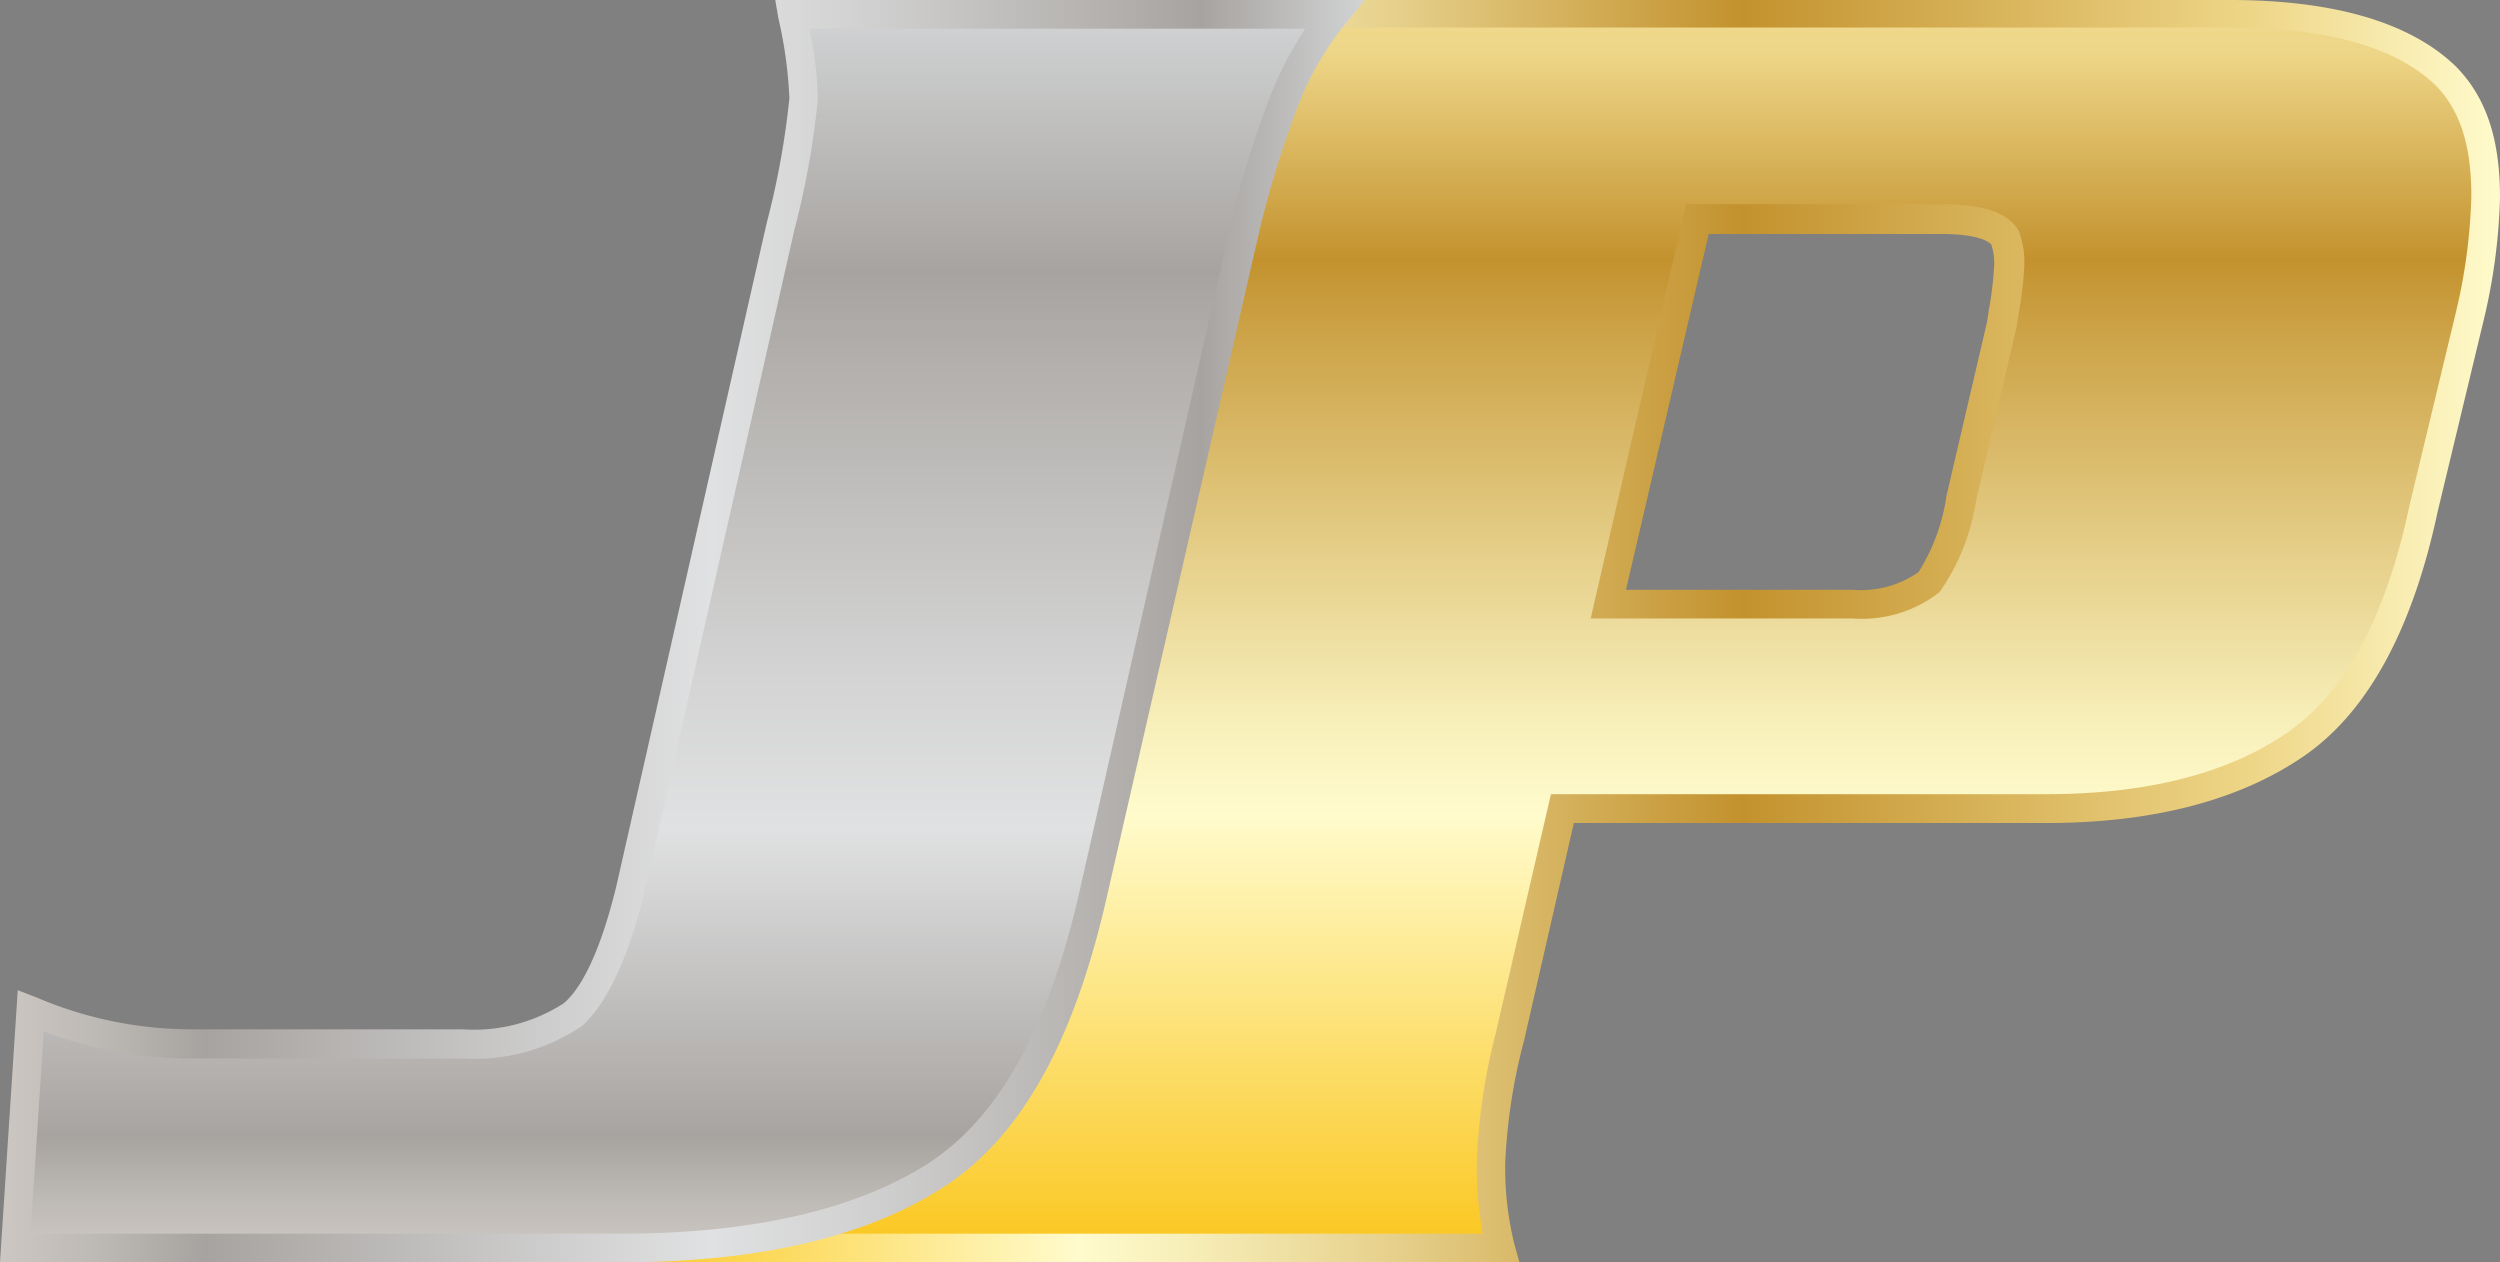
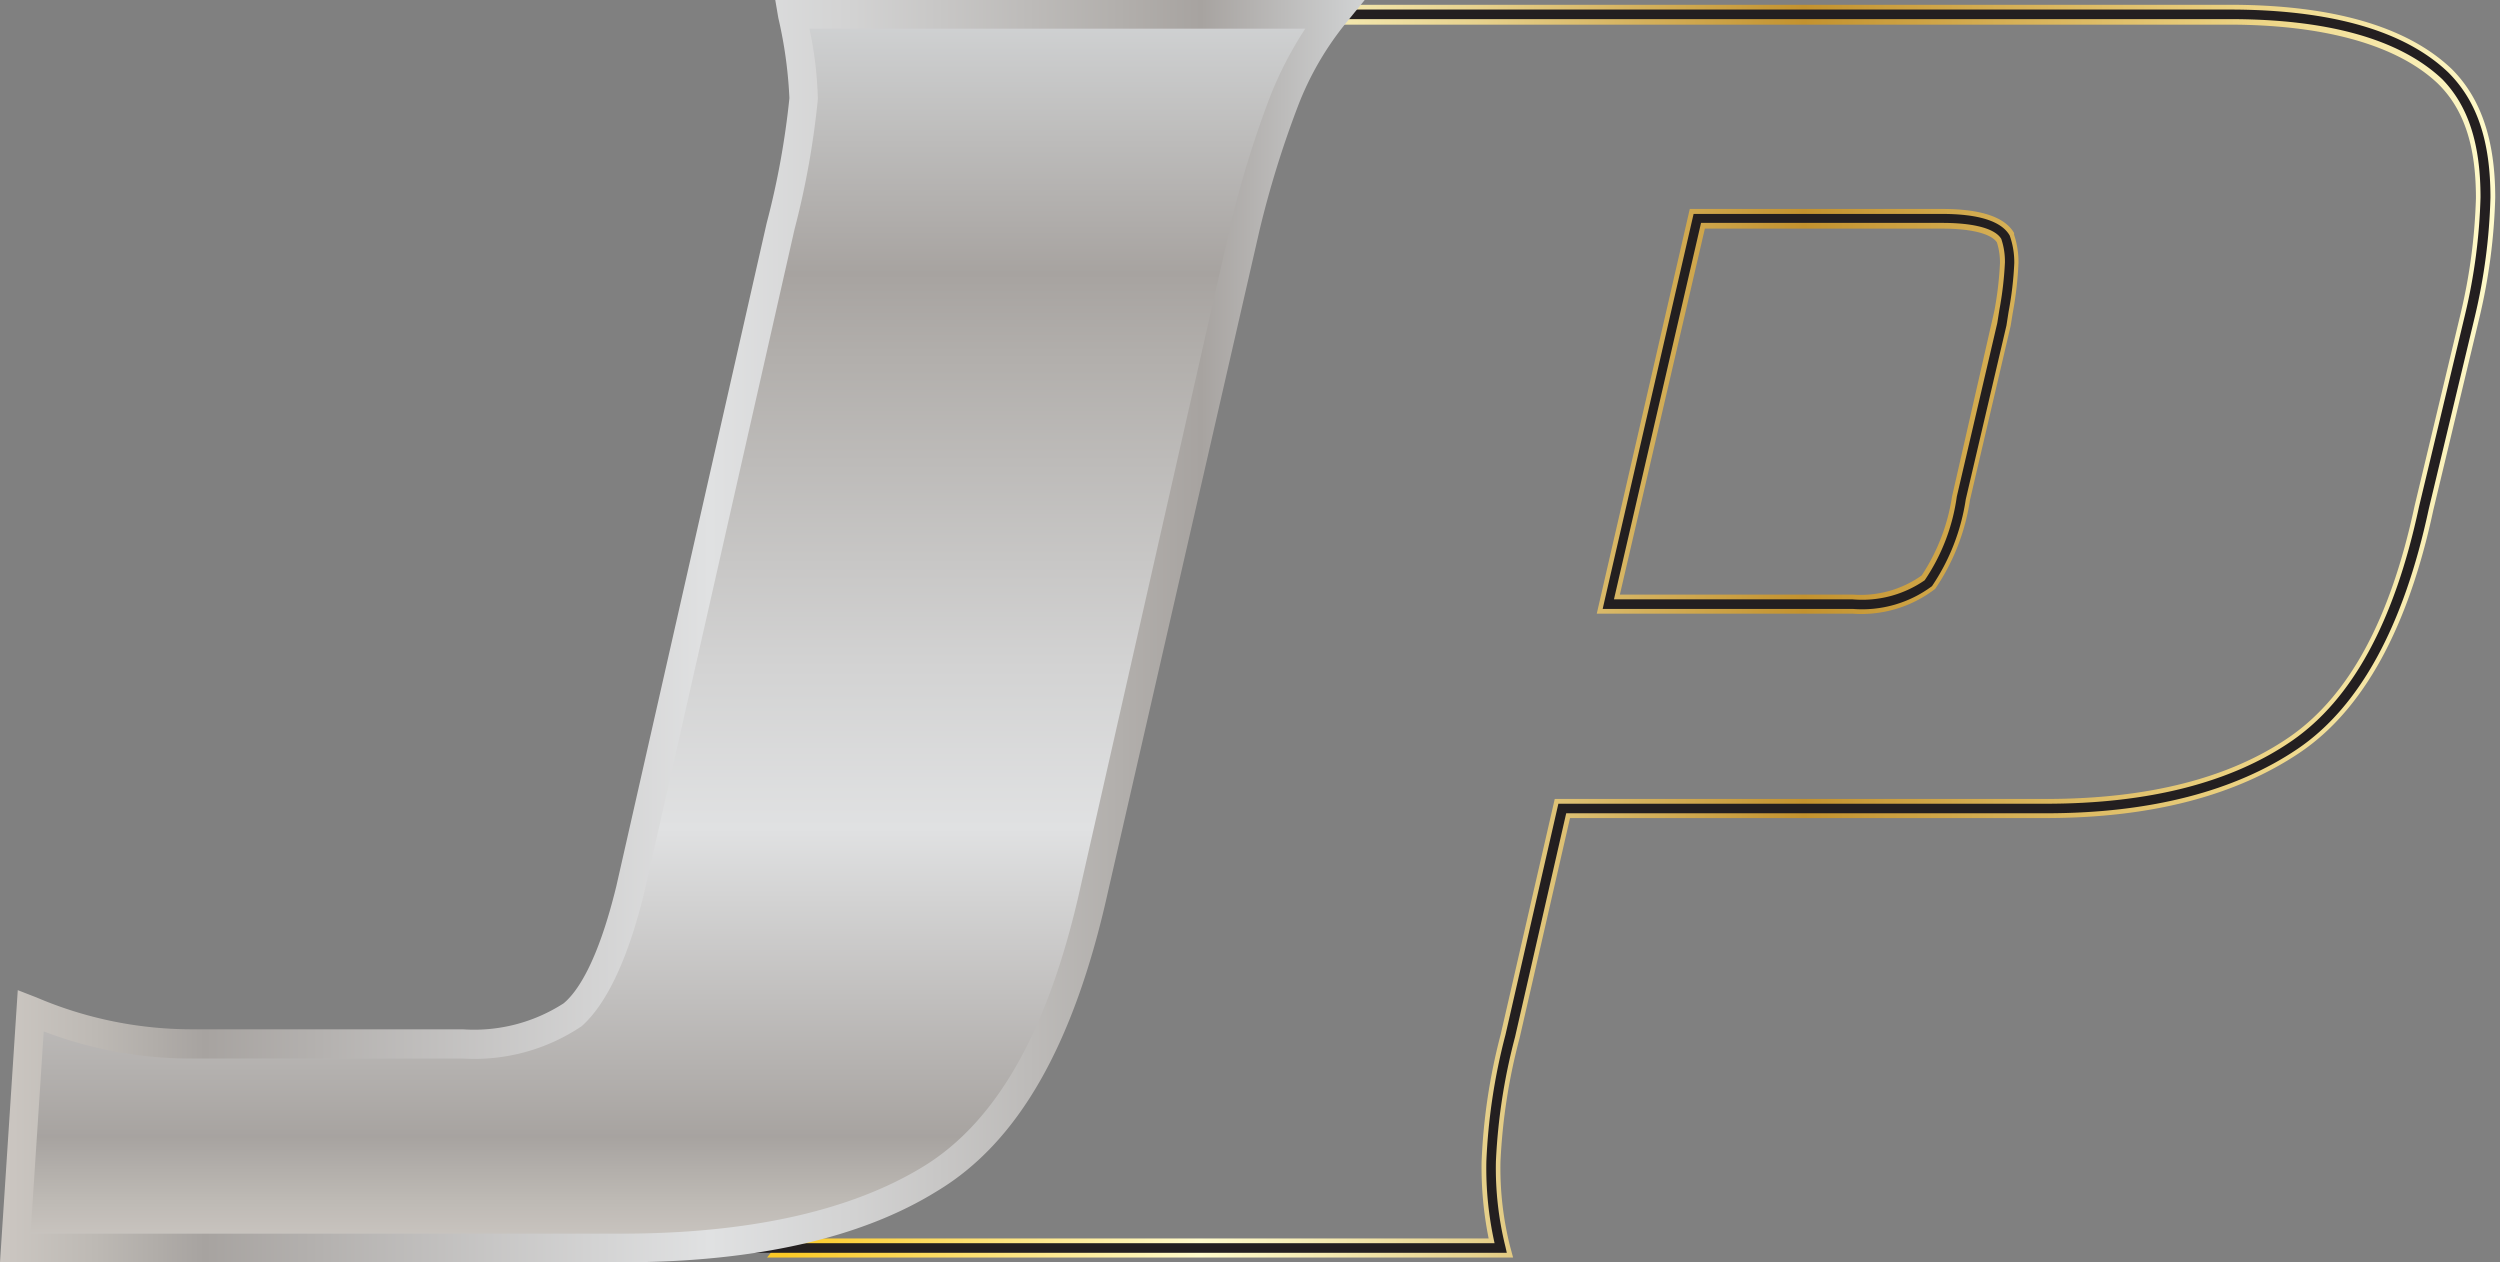
<svg xmlns="http://www.w3.org/2000/svg" xmlns:xlink="http://www.w3.org/1999/xlink" viewBox="0 0 130.89 66.09">
  <rect x="0" y="0" width="130.89" height="66.09" fill="#808080" stroke="none" />
  <defs>
    <style>.cls-1{fill:url(#linear-gradient);}.cls-2{fill:url(#Gold);}.cls-3{fill:#231f20;}.cls-4{fill:url(#Gold-2);}.cls-5{fill:url(#linear-gradient-2);}.cls-6{fill:url(#Stainless_Steel);}.cls-7{fill:url(#linear-gradient-3);}.cls-8{fill:url(#Stainless_Steel-2);}</style>
    <linearGradient id="linear-gradient" x1="85.66" y1="65.34" x2="85.66" y2="-25.45" gradientUnits="userSpaceOnUse">
      <stop offset="0.01" stop-color="#fbc926" />
      <stop offset="0.25" stop-color="#fffbcc" />
      <stop offset="0.3" stop-color="#f8f0bb" />
      <stop offset="0.39" stop-color="#e7d28e" />
      <stop offset="0.53" stop-color="#cca246" />
      <stop offset="0.57" stop-color="#c3922e" />
      <stop offset="0.69" stop-color="#eed688" />
      <stop offset="1" stop-color="#fffbcc" />
    </linearGradient>
    <linearGradient id="Gold" x1="40.16" y1="33.05" x2="130.64" y2="33.05" gradientUnits="userSpaceOnUse">
      <stop offset="0.01" stop-color="#fbc926" />
      <stop offset="0.25" stop-color="#fffbcc" />
      <stop offset="0.3" stop-color="#f8f0bb" />
      <stop offset="0.41" stop-color="#e7d28e" />
      <stop offset="0.55" stop-color="#cca246" />
      <stop offset="0.6" stop-color="#c3922e" />
      <stop offset="0.87" stop-color="#eed688" />
      <stop offset="1" stop-color="#fffbcc" />
    </linearGradient>
    <linearGradient id="Gold-2" x1="31.65" y1="33.05" x2="130.89" y2="33.05" xlink:href="#Gold" />
    <linearGradient id="linear-gradient-2" x1="35.32" y1="65.34" x2="35.32" y2="0.75" gradientUnits="userSpaceOnUse">
      <stop offset="0" stop-color="#e5e2df" />
      <stop offset="0" stop-color="#d8d4d0" />
      <stop offset="0" stop-color="#ccc7c2" />
      <stop offset="0.04" stop-color="#bdb9b4" />
      <stop offset="0.09" stop-color="#a7a3a0" />
      <stop offset="0.34" stop-color="#e0e1e2" />
      <stop offset="0.47" stop-color="#d3d3d3" />
      <stop offset="0.72" stop-color="#b2afac" />
      <stop offset="0.79" stop-color="#a7a3a0" />
      <stop offset="1" stop-color="#d1d3d4" />
      <stop offset="1" stop-color="#a7a9ac" />
    </linearGradient>
    <linearGradient id="Stainless_Steel" x1="0.27" y1="33.05" x2="70.91" y2="33.05" gradientUnits="userSpaceOnUse">
      <stop offset="0" stop-color="#e5e2df" />
      <stop offset="0" stop-color="#d8d4d0" />
      <stop offset="0" stop-color="#ccc7c2" />
      <stop offset="0.07" stop-color="#bdb9b4" />
      <stop offset="0.15" stop-color="#a7a3a0" />
      <stop offset="0.52" stop-color="#e0e1e2" />
      <stop offset="0.62" stop-color="#d3d3d3" />
      <stop offset="0.82" stop-color="#b2afac" />
      <stop offset="0.88" stop-color="#a7a3a0" />
      <stop offset="1" stop-color="#d1d3d4" />
      <stop offset="1" stop-color="#a7a9ac" />
    </linearGradient>
    <linearGradient id="linear-gradient-3" x1="35.45" y1="65.59" x2="35.45" y2="0.5" xlink:href="#linear-gradient-2" />
    <linearGradient id="Stainless_Steel-2" x1="0" y1="33.05" x2="71.45" y2="33.05" xlink:href="#Stainless_Steel" />
  </defs>
  <title>Asset 2</title>
  <g id="Layer_2" data-name="Layer 2">
    <g id="Layer_1-2" data-name="Layer 1">
-       <path class="cls-1" d="M79.07,54.24a30.51,30.51,0,0,0-1,6.56,17.48,17.48,0,0,0,.51,4.54H41.17a19.44,19.44,0,0,0,2.42-4.54C44.3,59.08,54,57,54.75,54.24l9.59-42.39a41.41,41.41,0,0,0,1.11-6.76A10.63,10.63,0,0,0,64.34.75h52.38C122,.75,125.81,1.86,128,4c1.41,1.41,2.12,3.43,2.12,6.36a30.24,30.24,0,0,1-.81,6.16l-2.42,10.09c-1.31,6.16-3.63,10.29-6.76,12.41s-7.57,3.33-13,3.33H81.8Zm5.15-22.61H97A5.93,5.93,0,0,0,101,30.52a10.71,10.71,0,0,0,1.71-4.44L104.81,17a25.45,25.45,0,0,0,.4-3.23,4,4,0,0,0-.2-1.31c-.4-.71-1.62-1-3.33-1H88.87Z" />
      <path class="cls-2" d="M79.22,65.84H40.16l.62-.8a18.89,18.89,0,0,0,2.35-4.43c.37-.89,2-1.59,4.82-2.75,2.53-1,6-2.45,6.32-3.75l9.58-42.37A40.87,40.87,0,0,0,65,5.06,10,10,0,0,0,63.9,1L63.5.25h53.22c5.39,0,9.31,1.13,11.65,3.37,1.53,1.53,2.27,3.73,2.27,6.72a30.58,30.58,0,0,1-.82,6.26L127.4,26.7c-1.32,6.19-3.67,10.47-7,12.71s-7.76,3.42-13.3,3.42H82.2L79.56,54.35a30.58,30.58,0,0,0-1,6.45,16.7,16.7,0,0,0,.49,4.41Zm-37.08-1h35.8a18.84,18.84,0,0,1-.37-4,31,31,0,0,1,1-6.68L81.4,41.83h25.73c5.33,0,9.61-1.09,12.73-3.24s5.29-6.16,6.56-12.11l2.42-10.11a29.59,29.59,0,0,0,.79-6c0-2.75-.63-4.66-2-6-2.11-2-5.9-3.08-10.95-3.08H65.13A11.93,11.93,0,0,1,66,5.06,40.92,40.92,0,0,1,64.83,12L55.24,54.35c-.47,1.8-3.74,3.14-6.91,4.44-1.8.74-4,1.65-4.27,2.2A23.05,23.05,0,0,1,42.14,64.84ZM97,32.13H83.6l4.87-21.19h13.21c2,0,3.28.41,3.77,1.26l0,.09a4.52,4.52,0,0,1,.23,1.47,18.56,18.56,0,0,1-.3,2.62l-.11.68-2.13,9.12a11.17,11.17,0,0,1-1.82,4.65A6.34,6.34,0,0,1,97,32.13Zm-12.19-1H97a5.52,5.52,0,0,0,3.61-1A10.26,10.26,0,0,0,102.2,26l2.22-9.74a18.1,18.1,0,0,0,.29-2.47,3.48,3.48,0,0,0-.16-1.1c-.31-.46-1.35-.72-2.87-.72H89.26Z" />
      <path class="cls-3" d="M78.89,65.59H32.66l.31-.4c1-1.26,9.66-2.71,10.39-4.48.33-.8,2-1.51,4.68-2.61s6.1-2.49,6.47-3.91L64.1,11.8A40.49,40.49,0,0,0,65.2,5.07,10.23,10.23,0,0,0,64.12.87L63.92.5h52.8c5.32,0,9.19,1.11,11.47,3.3,1.5,1.5,2.2,3.58,2.2,6.54a30.24,30.24,0,0,1-.81,6.21l-2.42,10.1c-1.31,6.13-3.62,10.36-6.87,12.56s-7.68,3.37-13.16,3.37H82L79.32,54.3a30.79,30.79,0,0,0-1,6.5,17,17,0,0,0,.5,4.48Zm-45.23-.5H78.25a18,18,0,0,1-.43-4.29,31.17,31.17,0,0,1,1-6.62l2.77-12.1h25.53c5.38,0,9.71-1.11,12.87-3.29s5.38-6.25,6.66-12.26l2.42-10.1a29.79,29.79,0,0,0,.8-6.1c0-2.82-.65-4.79-2-6.18C125.66,2.06,121.91,1,116.72,1h-52a11.2,11.2,0,0,1,1,4.07,40.52,40.52,0,0,1-1.12,6.84L55,54.29c-.43,1.67-3.65,3-6.77,4.26-2,.83-4.14,1.69-4.41,2.34C43.15,62.53,34.52,63.88,33.67,65.09ZM97,31.88H83.91l.07-.31L88.67,11.2h13c1.92,0,3.12.38,3.55,1.13a4.2,4.2,0,0,1,.24,1.44,18.15,18.15,0,0,1-.3,2.56l-.11.71-2.13,9.1a11,11,0,0,1-1.77,4.55A6.12,6.12,0,0,1,97,31.88Zm-12.5-.5H97a5.75,5.75,0,0,0,3.77-1A10.3,10.3,0,0,0,102.45,26l2.12-9.09.11-.69a18.25,18.25,0,0,0,.29-2.48,3.71,3.71,0,0,0-.19-1.23c-.31-.53-1.39-.84-3.09-.84H89.06Z" />
-       <path class="cls-4" d="M79.55,66.09H31.65l.93-1.21c.5-.65,2.11-1.17,4.68-2,2.12-.65,5.32-1.63,5.64-2.41.41-1,2-1.67,5-2.89,2.34-1,5.87-2.4,6.17-3.58l9.58-42.37A40,40,0,0,0,64.7,5a9.67,9.67,0,0,0-1-3.93L63.08,0h53.64c5.46,0,9.43,1.16,11.82,3.44,1.61,1.61,2.35,3.8,2.35,6.9a30.73,30.73,0,0,1-.83,6.32l-2.43,10.11c-1.33,6.25-3.71,10.58-7.07,12.86s-7.85,3.46-13.44,3.46H82.4L79.81,54.41a30.38,30.38,0,0,0-1,6.39,16.54,16.54,0,0,0,.48,4.35Zm-43.75-1.5H77.63a19.6,19.6,0,0,1-.31-3.79,31.64,31.64,0,0,1,1-6.74L81.2,41.58h25.93c5.27,0,9.51-1.08,12.59-3.2s5.2-6.07,6.45-12l2.43-10.11a29.26,29.26,0,0,0,.79-6c0-2.68-.6-4.53-1.9-5.83-2.09-2-5.71-3-10.77-3H65.5A12.57,12.57,0,0,1,66.2,5a40.54,40.54,0,0,1-1.13,7L55.49,54.41C55,56.34,51.8,57.64,48.42,59c-1.47.6-3.92,1.6-4.14,2.07-.43,1-2.57,1.74-6,2.75C37.47,64.07,36.57,64.33,35.79,64.59ZM97,32.38H83.28l5-21.69h13.41c2.15,0,3.45.45,4,1.39a4.59,4.59,0,0,1,.3,1.69,18.7,18.7,0,0,1-.3,2.64l-.11.71-2.13,9.14A11.34,11.34,0,0,1,101.55,31,6.58,6.58,0,0,1,97,32.38Zm-11.87-1.5H97a5.29,5.29,0,0,0,3.44-.92,10.14,10.14,0,0,0,1.47-4l2.12-9.09.1-.66a17.91,17.91,0,0,0,.28-2.4,3.22,3.22,0,0,0-.15-1c-.11-.13-.61-.56-2.64-.56H89.46Z" />
      <path class="cls-5" d="M24.22,54.64A9.3,9.3,0,0,0,30,53.13c1.21-1,2.22-3.23,3-6.56l7.87-34.72a43.4,43.4,0,0,0,1.21-6.66A23.57,23.57,0,0,0,41.47.75H69.83a16.72,16.72,0,0,0-2.62,4.54,52.73,52.73,0,0,0-2,6.56L57.32,46.57c-1.71,7.67-4.54,12.72-8.58,15.14s-9.39,3.63-16.25,3.63H.8l.81-12.41a21.38,21.38,0,0,0,8.28,1.72Z" />
      <path class="cls-6" d="M32.49,65.84H.27L1.15,52.2l.64.26a20.92,20.92,0,0,0,8.09,1.68H24.22a8.88,8.88,0,0,0,5.44-1.41c1.1-.91,2.06-3,2.85-6.28l7.87-34.71a43.2,43.2,0,0,0,1.2-6.58A22.69,22.69,0,0,0,41,.93l-.12-.6.59-.08H70.91l-.7.82a16.18,16.18,0,0,0-2.54,4.41,52.46,52.46,0,0,0-2,6.5L57.8,46.68c-1.77,7.9-4.65,13-8.81,15.46C45,64.59,39.45,65.84,32.49,65.84Zm-31.16-1H32.49c6.77,0,12.15-1.2,16-3.56s6.65-7.2,8.35-14.82L64.7,11.74a53.22,53.22,0,0,1,2-6.64,18.72,18.72,0,0,1,2.06-3.85H42.08a21,21,0,0,1,.5,3.94A43.13,43.13,0,0,1,41.35,12L33.48,46.68c-.85,3.52-1.9,5.76-3.2,6.84a9.81,9.81,0,0,1-6.07,1.63H9.88a21.53,21.53,0,0,1-7.82-1.5Z" />
-       <path class="cls-7" d="M32.49,65.59H.53l.85-13,.32.13a21.16,21.16,0,0,0,8.18,1.7H24.22a9.11,9.11,0,0,0,5.6-1.46C31,52,32,49.82,32.75,46.51L40.62,11.8a43.34,43.34,0,0,0,1.2-6.62A23.17,23.17,0,0,0,41.24.85L41.18.5H70.37L70,.91a16.37,16.37,0,0,0-2.58,4.47,52.87,52.87,0,0,0-2,6.53L57.56,46.62c-1.75,7.83-4.6,12.84-8.69,15.3S39.4,65.59,32.49,65.59Zm-31.42-.5H32.49c6.82,0,12.24-1.21,16.12-3.6s6.74-7.29,8.46-15L64.94,11.8a53.38,53.38,0,0,1,2-6.6A17.62,17.62,0,0,1,69.31,1H41.78a22.28,22.28,0,0,1,.55,4.19,43.81,43.81,0,0,1-1.22,6.72L33.24,46.62c-.83,3.42-1.88,5.67-3.11,6.7a9.58,9.58,0,0,1-5.91,1.57H9.88a21.46,21.46,0,0,1-8-1.6Z" />
      <path class="cls-8" d="M32.49,66.09H0L.93,51.84l1,.39a20.69,20.69,0,0,0,8,1.66H24.22a8.64,8.64,0,0,0,5.29-1.36c.72-.6,1.79-2.16,2.76-6.14l7.87-34.71a42.88,42.88,0,0,0,1.19-6.54,23,23,0,0,0-.58-4.2L40.59,0H71.45l-1,1.23a15.9,15.9,0,0,0-2.5,4.34,52.41,52.41,0,0,0-2,6.46L58,46.73c-1.78,8-4.7,13.08-8.92,15.62C45.1,64.83,39.5,66.09,32.49,66.09ZM1.6,64.59H32.49c6.72,0,12.06-1.19,15.86-3.52S54.9,54,56.58,46.4l7.87-34.72A53.83,53.83,0,0,1,66.52,5a19.59,19.59,0,0,1,1.82-3.5H42.38a19.78,19.78,0,0,1,.44,3.69A44.08,44.08,0,0,1,41.6,12L33.73,46.73c-.86,3.53-2,5.87-3.28,7a10.06,10.06,0,0,1-6.23,1.69H9.88A21.57,21.57,0,0,1,2.29,54Z" />
    </g>
  </g>
</svg>